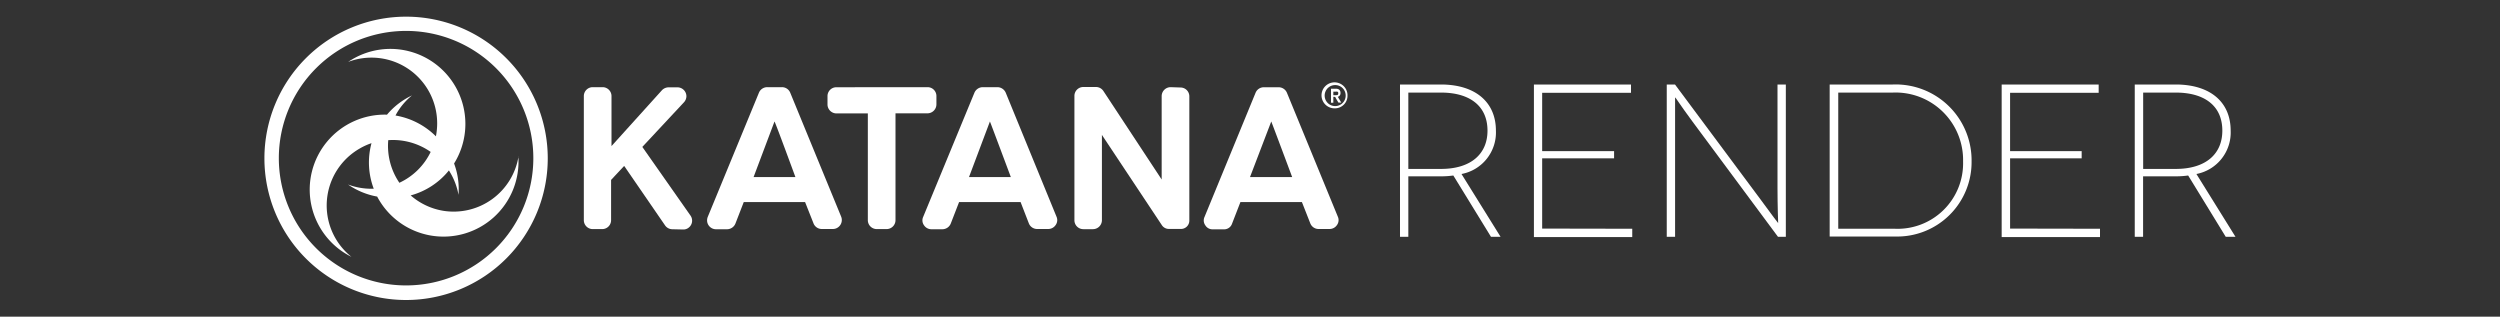
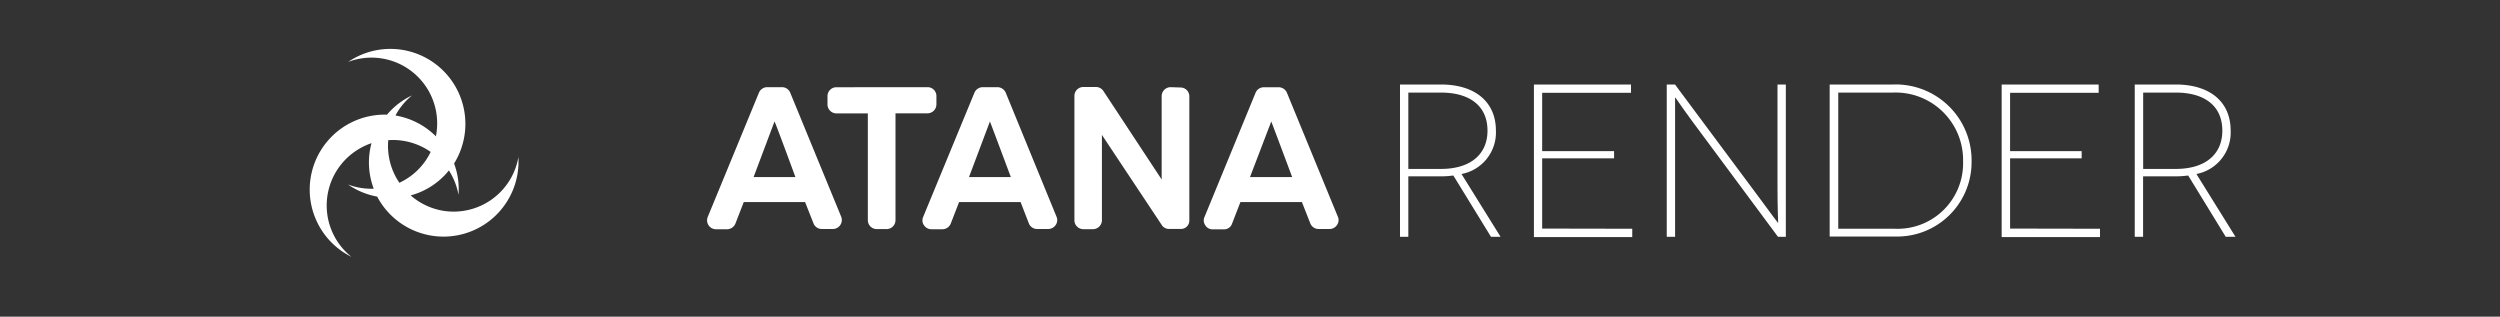
<svg xmlns="http://www.w3.org/2000/svg" id="Layer_1" data-name="Layer 1" viewBox="0 0 300 38">
  <rect x="0" y="0" width="300" height="38" fill="#333333" stroke="none" />
  <defs>
    <style>.cls-1{fill:#fff;}</style>
  </defs>
  <path class="cls-1" d="M178.92,28.42l-4.52-7.36a10.52,10.52,0,0,1-1.48.1H169v7.26h-1V10.14h4.9c4.12,0,6.61,2.09,6.61,5.54a5.07,5.07,0,0,1-4.13,5.2l4.69,7.54Zm-6-8.15c3.62,0,5.58-1.82,5.58-4.59,0-3-2.17-4.57-5.58-4.57H169v9.16Z" />
  <path class="cls-1" d="M195.87,27.45v1h-11.8V10.14h11.65v1H185.06v7h8.63V19h-8.63v8.43Z" />
  <path class="cls-1" d="M214.3,10.14V28.42h-.94L203.07,14.55c-1.56-2.11-2-2.87-2.06-2.87h0s0,2,0,4.37V28.42h-1V10.14H201L211.24,23.9c1.48,2,2.11,2.87,2.14,2.87h0s-.08-2-.08-4.33V10.14Z" />
  <path class="cls-1" d="M227.14,10.14a9.11,9.11,0,0,1,9.45,9.24,8.93,8.93,0,0,1-9.22,9h-7.81V10.14Zm.23,17.31a7.86,7.86,0,0,0,8.2-8.07,8.1,8.1,0,0,0-8.43-8.27h-6.55V27.45Z" />
  <path class="cls-1" d="M252,27.45v1H240.2V10.14h11.64v1H241.21v7h8.59V19h-8.59v8.43Z" />
  <path class="cls-1" d="M267.09,28.42l-4.51-7.36a10.8,10.8,0,0,1-1.5.1h-3.91v7.26h-1V10.14h4.91c4.13,0,6.6,2.09,6.6,5.54a5.07,5.07,0,0,1-4.11,5.2l4.69,7.54Zm-6-8.15c3.64,0,5.59-1.82,5.59-4.59,0-3-2.16-4.57-5.59-4.57h-3.91v9.16Z" />
-   <path class="cls-1" d="M48.73,2a17,17,0,1,0,17,17A17,17,0,0,0,48.73,2Zm0,32.25A15.27,15.27,0,1,1,64,19,15.27,15.27,0,0,1,48.73,34.25Z" />
  <path class="cls-1" d="M62.22,18.78a7.89,7.89,0,0,1-9,6.52,7.89,7.89,0,0,1-3.94-1.85,8.87,8.87,0,0,0,4.59-3l.15.25a8,8,0,0,1,1,2.68,8.77,8.77,0,0,0-.53-3.76A9,9,0,0,0,41.78,7.43a7.88,7.88,0,0,1,10.68,7.36,8.27,8.27,0,0,1-.15,1.57,9,9,0,0,0-4.85-2.5l.13-.24a7.87,7.87,0,0,1,1.85-2.17,8.83,8.83,0,0,0-3,2.31,9,9,0,0,0-4.27,17.06,7.88,7.88,0,0,1,1-13,7.45,7.45,0,0,1,1.41-.64,8.9,8.9,0,0,0,.27,5.47h-.29a7.93,7.93,0,0,1-2.8-.51,8.92,8.92,0,0,0,3.5,1.45,9,9,0,0,0,16.94-4.82ZM47.91,21.91a7.86,7.86,0,0,1-1.32-5.09,7.88,7.88,0,0,1,5.09,1.41,7.81,7.81,0,0,1-3.77,3.71Z" />
  <path class="cls-1" d="M140.47,10.46a1.08,1.08,0,0,0-1.07,1.08v10l-7-10.63a1.07,1.07,0,0,0-.89-.47H130a1.07,1.07,0,0,0-1.07,1.07h0v14.9A1.07,1.07,0,0,0,130,27.5h1.15a1.08,1.08,0,0,0,1.08-1.06h0V16.19L139.41,27a1,1,0,0,0,.89.47h1.33a1,1,0,0,0,1.09-1V11.57a1.06,1.06,0,0,0-1.06-1.07h0Z" />
-   <path class="cls-1" d="M80.69,27.51a1.07,1.07,0,0,1-.88-.46L74.9,19.91l-1.57,1.68v4.84a1.06,1.06,0,0,1-1.06,1.06H71.06a1.07,1.07,0,0,1-1-1.06V11.53a1.07,1.07,0,0,1,1.07-1.07h1.18a1.07,1.07,0,0,1,1.07,1.07h0v6l6.06-6.71a1.12,1.12,0,0,1,.78-.34H81.3a1.08,1.08,0,0,1,1.07,1.06,1.1,1.1,0,0,1-.29.73l-5,5.36,5.78,8.24a1.06,1.06,0,0,1-.26,1.48,1,1,0,0,1-.61.19Z" />
  <path class="cls-1" d="M95.45,21.25S93,14.58,92.94,14.58h0l-2.51,6.67Zm1.16,3H89.25l-1,2.58a1.09,1.09,0,0,1-1,.68H85.92a1.07,1.07,0,0,1-1.07-1.07,1.15,1.15,0,0,1,.08-.41l6.14-14.9a1.08,1.08,0,0,1,1-.67h1.76a1.07,1.07,0,0,1,1,.67L100.94,26a1.08,1.08,0,0,1-.59,1.4,1.1,1.1,0,0,1-.4.08H98.62a1.06,1.06,0,0,1-1-.68Z" />
  <path class="cls-1" d="M121.3,21.25s-2.49-6.67-2.51-6.67h0l-2.51,6.67Zm1.16,3h-7.37l-1,2.58a1.09,1.09,0,0,1-1,.68h-1.33a1.06,1.06,0,0,1-.88-.48,1,1,0,0,1-.1-1l6.15-14.9a1.1,1.1,0,0,1,1-.67h1.76a1.1,1.1,0,0,1,1,.67L126.78,26a1,1,0,0,1-.1,1,1.07,1.07,0,0,1-.89.48h-1.33a1.07,1.07,0,0,1-1-.68l-1-2.58Z" />
  <path class="cls-1" d="M155.06,21.25s-2.49-6.67-2.51-6.67h0L150,21.25Zm1.17,3h-7.38l-1,2.58a1,1,0,0,1-1,.69h-1.33a1,1,0,0,1-.88-.48,1,1,0,0,1-.1-1l6.13-14.91a1.07,1.07,0,0,1,1-.66h1.76a1.08,1.08,0,0,1,1,.66L160.54,26a1,1,0,0,1-.1,1,1.07,1.07,0,0,1-.89.48h-1.32a1.07,1.07,0,0,1-1-.69Z" />
  <path class="cls-1" d="M111.31,10.46a1.06,1.06,0,0,1,1.06,1.07v1a1.08,1.08,0,0,1-1.06,1.07h-3.85V26.43a1.07,1.07,0,0,1-1.07,1.06h-1.18a1.07,1.07,0,0,1-1.07-1.06h0V13.61h-3.78a1.08,1.08,0,0,1-1.06-1.07v-1a1.06,1.06,0,0,1,1.06-1.07Z" />
-   <path class="cls-1" d="M160.22,13a1.56,1.56,0,1,1,1.48-1.65v.09A1.51,1.51,0,0,1,160.25,13Zm0-2.79a1.26,1.26,0,1,0,1.26,1.26,1.25,1.25,0,0,0-1.26-1.26Zm.39,2.1-.32-.54a.17.17,0,0,0-.17-.15H160v.71h-.28V10.65h.59a.62.62,0,0,1,.35.08.47.47,0,0,1,.2.41.45.45,0,0,1-.32.48h0l.41.69ZM160.48,11a.45.45,0,0,0-.2,0H160v.42h.31c.15,0,.28,0,.28-.21A.18.18,0,0,0,160.48,11Z" />
</svg>